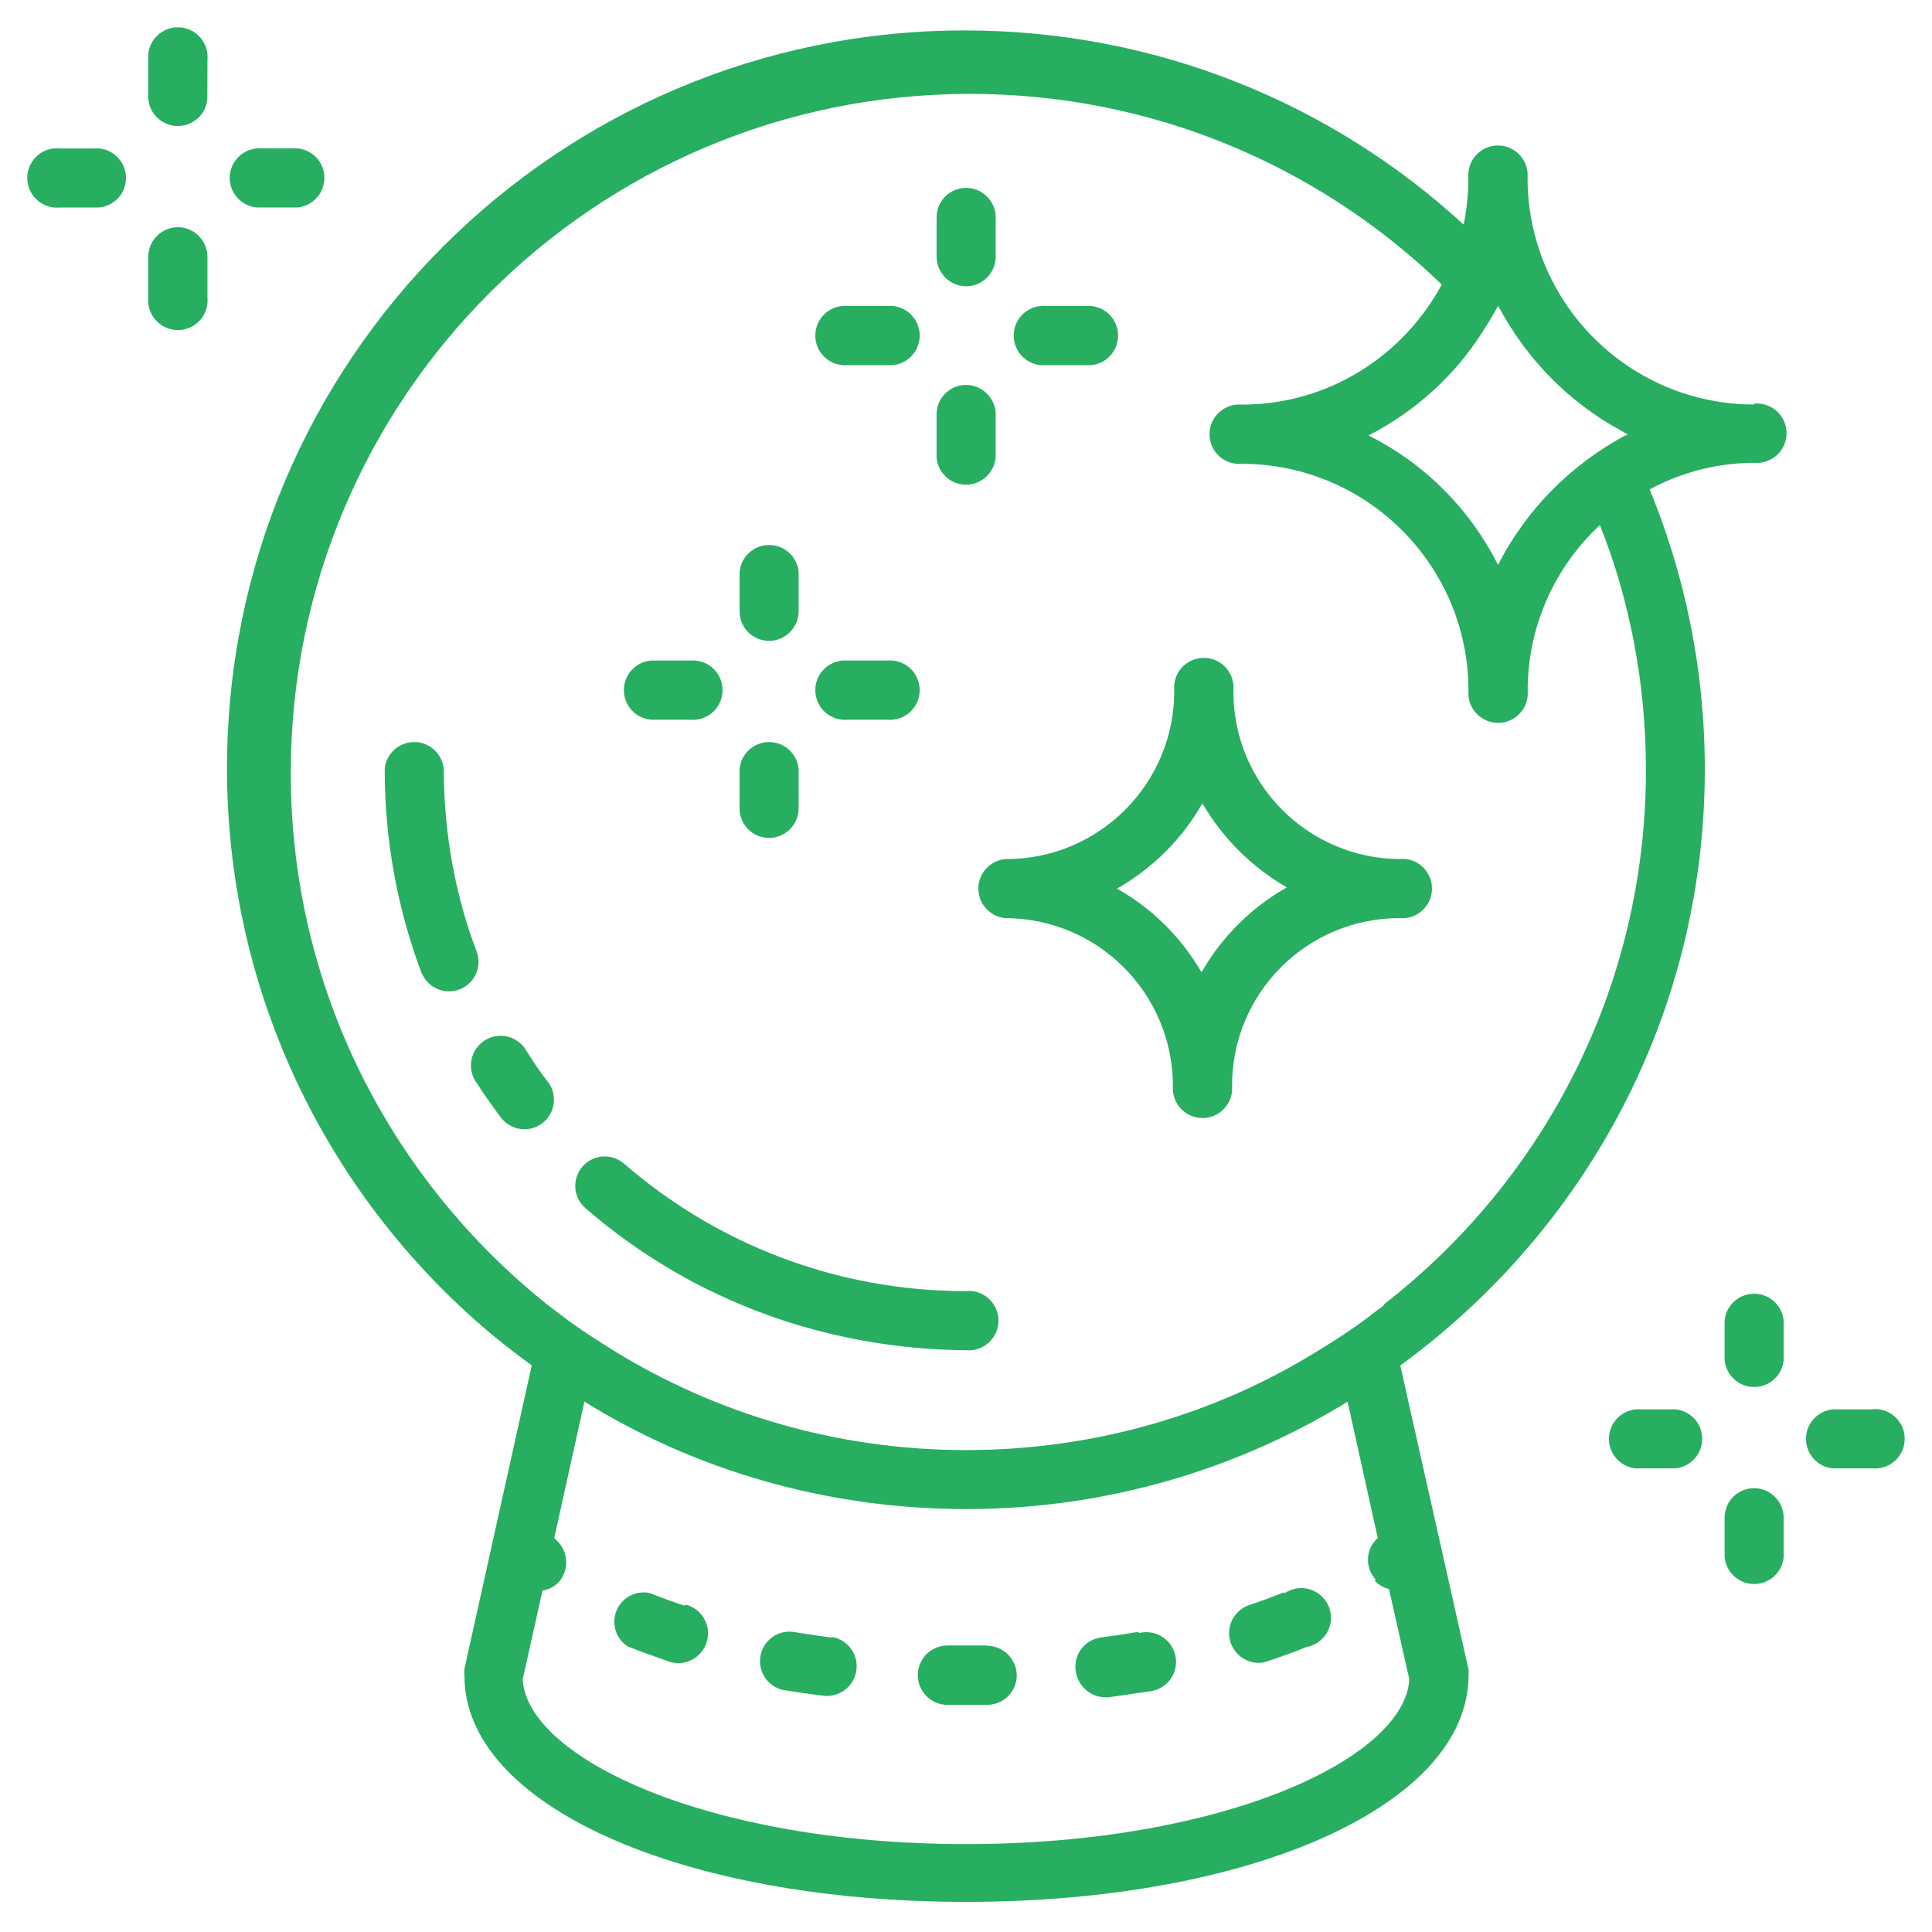
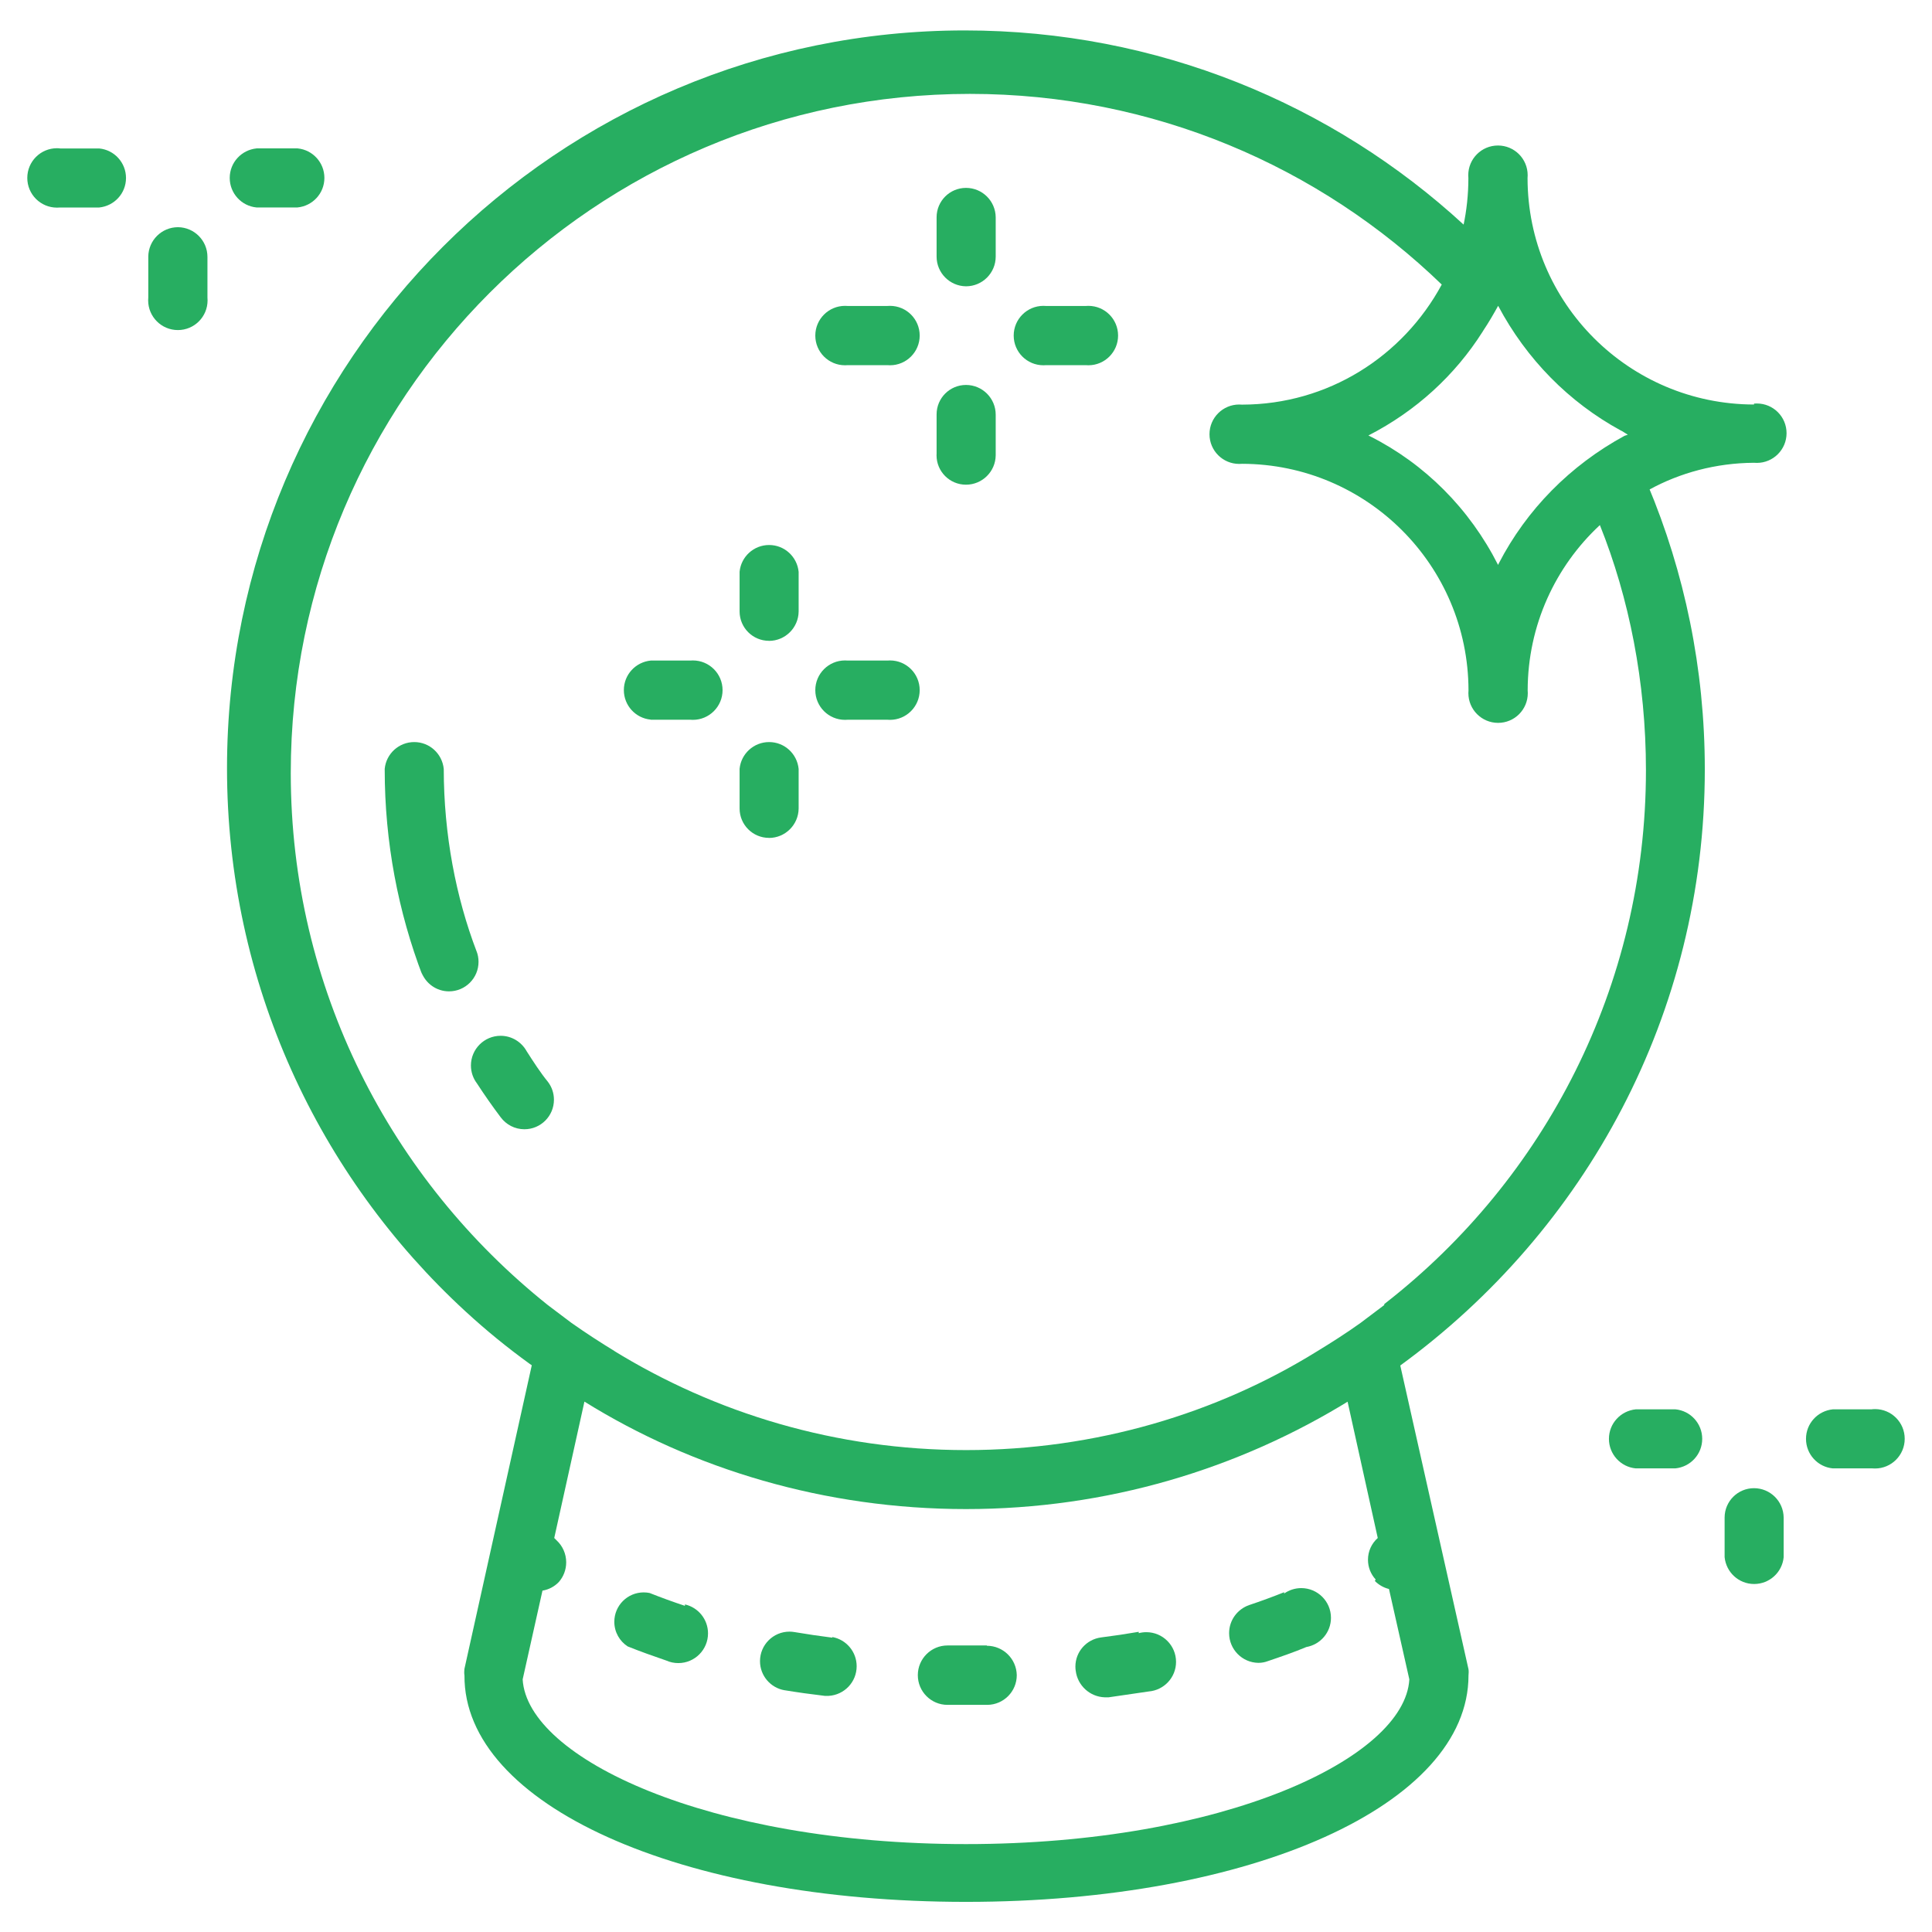
<svg xmlns="http://www.w3.org/2000/svg" version="1.1" fill="#27AE61" width="32" height="32" viewBox="0 0 32 32">
  <title>make-decision</title>
-   <path d="M23.179 14.229c-1.522-0.013-2.75-1.249-2.75-2.772 0-0.008 0-0.016 0-0.023v0.001c0.001-0.014 0.002-0.030 0.002-0.047 0-0.271-0.22-0.492-0.492-0.492s-0.492 0.22-0.492 0.492c0 0.016 0.001 0.033 0.002 0.049l-0-0.002c0 0.004 0 0.009 0 0.013 0 1.536-1.245 2.781-2.781 2.781-0.006 0-0.012-0-0.019-0h0.001c-0.251 0.025-0.445 0.234-0.445 0.489s0.194 0.465 0.443 0.489l0.002 0c1.531 0.003 2.772 1.242 2.777 2.772v0c-0.001 0.014-0.002 0.030-0.002 0.047 0 0.271 0.22 0.492 0.492 0.492s0.492-0.22 0.492-0.492c0-0.016-0.001-0.033-0.002-0.049l0 0.002c0-1.531 1.241-2.772 2.772-2.772v0c0.014 0.001 0.030 0.002 0.047 0.002 0.271 0 0.492-0.22 0.492-0.492s-0.22-0.492-0.492-0.492c-0.016 0-0.033 0.001-0.049 0.002l0.002-0zM19.915 16.128c-0.34-0.592-0.819-1.070-1.395-1.399l-0.018-0.010c0.593-0.341 1.072-0.82 1.403-1.395l0.010-0.018c0.342 0.582 0.815 1.052 1.381 1.381l0.018 0.010c-0.593 0.339-1.072 0.817-1.403 1.39l-0.010 0.018z" />
  <path d="M29.052 6.7c-2.071-0.003-3.749-1.68-3.751-3.751v-0c0.001-0.014 0.002-0.030 0.002-0.047 0-0.272-0.22-0.492-0.492-0.492s-0.492 0.22-0.492 0.492c0 0.016 0.001 0.033 0.002 0.049l-0-0.002c-0 0.273-0.029 0.539-0.084 0.796l0.005-0.025c-2.167-1.994-5.072-3.216-8.262-3.216-6.749 0-12.22 5.471-12.22 12.22 0 3.559 1.521 6.762 3.949 8.996l0.009 0.008c0.329 0.303 0.684 0.593 1.056 0.862l0.034 0.023-1.116 5.031c-0.002 0.016-0.003 0.034-0.003 0.053s0.001 0.037 0.004 0.055l-0-0.002c-0.013 2.139 3.565 3.751 8.308 3.751s8.322-1.612 8.322-3.751c0.002-0.016 0.003-0.034 0.003-0.053s-0.001-0.037-0.004-0.055l0 0.002-1.129-5.027c3.071-2.24 5.044-5.826 5.044-9.873 0-1.672-0.337-3.266-0.946-4.716l0.030 0.080c0.501-0.275 1.097-0.439 1.73-0.443h0.001c0.014 0.001 0.030 0.002 0.047 0.002 0.271 0 0.492-0.22 0.492-0.492s-0.22-0.492-0.492-0.492c-0.016 0-0.033 0.001-0.049 0.002l0.002-0zM26.908 7.218c-0.903 0.491-1.622 1.223-2.082 2.111l-0.013 0.028c-0.473-0.933-1.213-1.673-2.121-2.131l-0.027-0.013c0.791-0.406 1.435-0.998 1.893-1.721l0.012-0.020c0.089-0.133 0.168-0.27 0.244-0.407 0.471 0.887 1.174 1.598 2.029 2.064l0.026 0.013 0.093 0.058zM22.772 26.186c0.063 0.063 0.142 0.11 0.231 0.132l0.003 0.001 0.337 1.497c-0.075 1.302-3.069 2.728-7.343 2.728s-7.268-1.426-7.343-2.728l0.328-1.47c0.107-0.018 0.2-0.069 0.27-0.142l0-0c0.077-0.087 0.123-0.202 0.123-0.327 0-0.143-0.061-0.273-0.158-0.363l-0-0-0.040-0.040 0.5-2.259c1.799 1.118 3.982 1.78 6.32 1.78s4.521-0.663 6.372-1.81l-0.052 0.030 0.5 2.259c-0.1 0.089-0.162 0.217-0.162 0.361 0 0.126 0.048 0.24 0.127 0.326l-0-0zM22.927 21.616l-0.394 0.297c-0.235 0.168-0.478 0.323-0.726 0.474-1.654 1.024-3.659 1.631-5.806 1.631s-4.153-0.607-5.854-1.658l0.048 0.028c-0.248-0.151-0.487-0.306-0.726-0.474l-0.394-0.297c-2.604-2.079-4.259-5.253-4.259-8.813 0-6.213 5.036-11.249 11.249-11.249 3.038 0 5.794 1.204 7.818 3.161l-0.003-0.003c-0.644 1.191-1.883 1.987-3.308 1.989h-0c-0.014-0.001-0.030-0.002-0.047-0.002-0.271 0-0.492 0.22-0.492 0.492s0.22 0.492 0.492 0.492c0.016 0 0.033-0.001 0.049-0.002l-0.002 0c2.070 0.005 3.746 1.681 3.751 3.751v0.001c-0.001 0.014-0.002 0.030-0.002 0.047 0 0.271 0.22 0.492 0.492 0.492s0.492-0.22 0.492-0.492c0-0.016-0.001-0.033-0.002-0.049l0 0.002c0.002-1.080 0.461-2.053 1.194-2.735l0.002-0.002c0.483 1.204 0.763 2.599 0.763 4.060 0 3.584-1.686 6.775-4.308 8.822l-0.025 0.019z" />
  <path d="M16 8.028c0 0 0 0 0 0 0.27 0 0.489-0.218 0.492-0.487v-0.673c0-0.271-0.22-0.492-0.492-0.492v0c-0.269 0-0.487 0.218-0.487 0.487v0 0.651c-0 0.008-0.001 0.017-0.001 0.027 0 0.269 0.218 0.487 0.487 0.487 0 0 0.001 0 0.001 0h-0z" />
  <path d="M17.329 6.048h0.651c0.014 0.001 0.030 0.002 0.047 0.002 0.271 0 0.492-0.22 0.492-0.492s-0.22-0.492-0.492-0.492c-0.016 0-0.033 0.001-0.049 0.002l0.002-0h-0.651c-0.014-0.001-0.030-0.002-0.047-0.002-0.271 0-0.492 0.22-0.492 0.492s0.22 0.492 0.492 0.492c0.016 0 0.033-0.001 0.049-0.002l-0.002 0z" />
  <path d="M16 4.742c0.271 0 0.492-0.22 0.492-0.492v0 0-0.651c-0.003-0.27-0.222-0.487-0.492-0.487 0 0 0 0-0 0v0c-0.269 0-0.487 0.218-0.487 0.487v0 0.651c0 0 0 0 0 0 0 0.27 0.218 0.489 0.487 0.492h0z" />
  <path d="M14.043 6.048h0.651c0.014 0.001 0.030 0.002 0.047 0.002 0.271 0 0.492-0.22 0.492-0.492s-0.22-0.492-0.492-0.492c-0.016 0-0.033 0.001-0.049 0.002l0.002-0h-0.651c-0.014-0.001-0.030-0.002-0.047-0.002-0.271 0-0.492 0.22-0.492 0.492s0.22 0.492 0.492 0.492c0.016 0 0.033-0.001 0.049-0.002l-0.002 0z" />
  <path d="M12.736 13.879c0 0 0 0 0 0 0.27 0 0.489-0.218 0.492-0.487v-0.656c-0.025-0.251-0.234-0.445-0.489-0.445s-0.465 0.194-0.489 0.443l-0 0.002v0.655c0 0.269 0.218 0.487 0.487 0.487v0z" />
  <path d="M14.043 11.921h0.651c0.014 0.001 0.030 0.002 0.047 0.002 0.271 0 0.492-0.22 0.492-0.492s-0.22-0.492-0.492-0.492c-0.016 0-0.033 0.001-0.049 0.002l0.002-0h-0.651c-0.014-0.001-0.030-0.002-0.047-0.002-0.271 0-0.492 0.22-0.492 0.492s0.22 0.492 0.492 0.492c0.016 0 0.033-0.001 0.049-0.002l-0.002 0z" />
  <path d="M12.736 10.615c0 0 0 0 0 0 0.27 0 0.489-0.218 0.492-0.487v-0.656c-0.025-0.251-0.234-0.445-0.489-0.445s-0.465 0.194-0.489 0.443l-0 0.002v0.655c0 0.269 0.218 0.487 0.487 0.487v0z" />
  <path d="M10.778 11.921h0.651c0.014 0.001 0.030 0.002 0.047 0.002 0.271 0 0.492-0.22 0.492-0.492s-0.22-0.492-0.492-0.492c-0.016 0-0.033 0.001-0.049 0.002l0.002-0h-0.651c-0.251 0.025-0.445 0.234-0.445 0.489s0.194 0.465 0.443 0.489l0.002 0z" />
  <path d="M29.052 24.649c-0.269 0-0.487 0.218-0.487 0.487v0.655c0.025 0.251 0.234 0.445 0.489 0.445s0.465-0.194 0.489-0.443l0-0.002v-0.655c-0.003-0.27-0.222-0.487-0.492-0.487 0 0 0 0-0 0v0z" />
  <path d="M31.009 23.343h-0.651c-0.251 0.025-0.445 0.234-0.445 0.489s0.194 0.465 0.443 0.489l0.002 0h0.651c0.014 0.001 0.030 0.002 0.047 0.002 0.271 0 0.492-0.22 0.492-0.492s-0.22-0.492-0.492-0.492c-0.016 0-0.033 0.001-0.049 0.002l0.002-0z" />
-   <path d="M29.543 21.873c-0.025-0.251-0.234-0.445-0.489-0.445s-0.465 0.194-0.489 0.443l-0 0.002v0.655c0.025 0.251 0.234 0.445 0.489 0.445s0.465-0.194 0.489-0.443l0-0.002z" />
  <path d="M27.094 23.343c-0.251 0.025-0.445 0.234-0.445 0.489s0.194 0.465 0.443 0.489l0.002 0h0.655c0.251-0.025 0.445-0.234 0.445-0.489s-0.194-0.465-0.443-0.489l-0.002-0z" />
  <path d="M2.948 3.763c0 0 0 0-0 0-0.27 0-0.489 0.218-0.492 0.487v0.678c-0.001 0.014-0.002 0.030-0.002 0.047 0 0.271 0.22 0.492 0.492 0.492s0.492-0.22 0.492-0.492c0-0.016-0.001-0.033-0.002-0.049l0 0.002v-0.673c0 0 0 0 0-0 0-0.27-0.218-0.489-0.487-0.492h-0z" />
  <path d="M4.928 3.436c0.251-0.025 0.445-0.234 0.445-0.489s-0.194-0.465-0.443-0.489l-0.002-0h-0.678c-0.251 0.025-0.445 0.234-0.445 0.489s0.194 0.465 0.443 0.489l0.002 0z" />
-   <path d="M3.436 0.991c0.001-0.014 0.002-0.030 0.002-0.047 0-0.272-0.22-0.492-0.492-0.492s-0.492 0.22-0.492 0.492c0 0.016 0.001 0.033 0.002 0.049l-0-0.002v0.651c0.025 0.251 0.234 0.445 0.489 0.445s0.465-0.194 0.489-0.443l0-0.002z" />
  <path d="M0.991 2.457c-0.014-0.001-0.030-0.002-0.047-0.002-0.272 0-0.492 0.22-0.492 0.492s0.22 0.492 0.492 0.492c0.016 0 0.033-0.001 0.049-0.002l-0.002 0h0.651c0.251-0.025 0.445-0.234 0.445-0.489s-0.194-0.465-0.443-0.489l-0.002-0h-0.651z" />
  <path d="M21.27 26.372c-0.186 0.075-0.381 0.146-0.58 0.213-0.195 0.068-0.332 0.251-0.332 0.465 0 0.268 0.215 0.487 0.482 0.492h0c0.001 0 0.003 0 0.004 0 0.054 0 0.106-0.010 0.154-0.028l-0.003 0.001c0.221-0.075 0.443-0.151 0.642-0.235 0.233-0.041 0.408-0.242 0.408-0.484 0-0.271-0.22-0.492-0.492-0.492-0.106 0-0.205 0.034-0.285 0.091l0.001-0.001z" />
  <path d="M11.345 26.598q-0.306-0.102-0.585-0.213c-0.029-0.006-0.063-0.010-0.098-0.010-0.269 0-0.487 0.218-0.487 0.487 0 0.17 0.087 0.32 0.22 0.407l0.002 0.001c0.208 0.084 0.421 0.159 0.642 0.235 0.058 0.026 0.125 0.041 0.196 0.041 0.271 0 0.492-0.22 0.492-0.492 0-0.233-0.162-0.428-0.379-0.479l-0.003-0.001z" />
  <path d="M16.345 27.254h-0.651c-0.271 0-0.492 0.22-0.492 0.492s0.22 0.492 0.492 0.492h0.66c0.27-0.003 0.487-0.222 0.487-0.492 0 0 0 0 0-0v0c-0.005-0.27-0.225-0.487-0.496-0.487-0 0-0 0-0 0v0z" />
  <path d="M13.786 27.125c-0.213-0.027-0.421-0.058-0.629-0.093-0.024-0.004-0.052-0.007-0.080-0.007-0.27 0-0.489 0.219-0.489 0.489 0 0.242 0.176 0.443 0.407 0.482l0.003 0q0.323 0.053 0.664 0.093h0.062c0.26-0.015 0.465-0.229 0.465-0.491 0-0.24-0.172-0.44-0.4-0.483l-0.003-0z" />
  <path d="M18.861 27.028q-0.306 0.053-0.624 0.093c-0.241 0.032-0.425 0.236-0.425 0.483 0 0.023 0.002 0.046 0.005 0.069l-0-0.003c0.029 0.246 0.233 0.435 0.482 0.443l0.001 0h0.062l0.664-0.097c0.254-0.021 0.453-0.232 0.453-0.49 0-0.271-0.22-0.492-0.492-0.492-0.044 0-0.088 0.006-0.129 0.017l0.003-0.001z" />
  <path d="M7.895 15.761c-0.344-0.899-0.544-1.938-0.545-3.025v-0c-0.025-0.251-0.234-0.445-0.489-0.445s-0.465 0.194-0.489 0.443l-0 0.002c0 0.003 0 0.006 0 0.009 0 1.206 0.223 2.359 0.629 3.422l-0.022-0.066c0.071 0.188 0.25 0.319 0.458 0.319 0.27 0 0.489-0.219 0.489-0.489 0-0.061-0.011-0.12-0.032-0.174l0.001 0.003z" />
  <path d="M8.724 17.413c-0.085-0.154-0.247-0.257-0.432-0.257-0.271 0-0.492 0.22-0.492 0.492 0 0.112 0.038 0.216 0.101 0.298l-0.001-0.001c0.124 0.19 0.257 0.381 0.394 0.562 0.090 0.12 0.232 0.197 0.392 0.197 0.27 0 0.489-0.219 0.489-0.489 0-0.11-0.036-0.212-0.098-0.294l0.001 0.001c-0.124-0.151-0.244-0.337-0.354-0.509z" />
-   <path d="M16 21.385c-0.001 0-0.002 0-0.004 0-2.17 0-4.154-0.8-5.671-2.121l0.010 0.009c-0.085-0.074-0.197-0.119-0.319-0.119-0.27 0-0.488 0.219-0.488 0.488 0 0.148 0.065 0.28 0.169 0.369l0.001 0.001c0.604 0.524 1.288 0.982 2.025 1.348l0.056 0.025c1.234 0.606 2.684 0.966 4.216 0.979l0.004 0c0.014 0.001 0.030 0.002 0.047 0.002 0.271 0 0.492-0.22 0.492-0.492s-0.22-0.492-0.492-0.492c-0.016 0-0.033 0.001-0.049 0.002l0.002-0z" />
</svg>